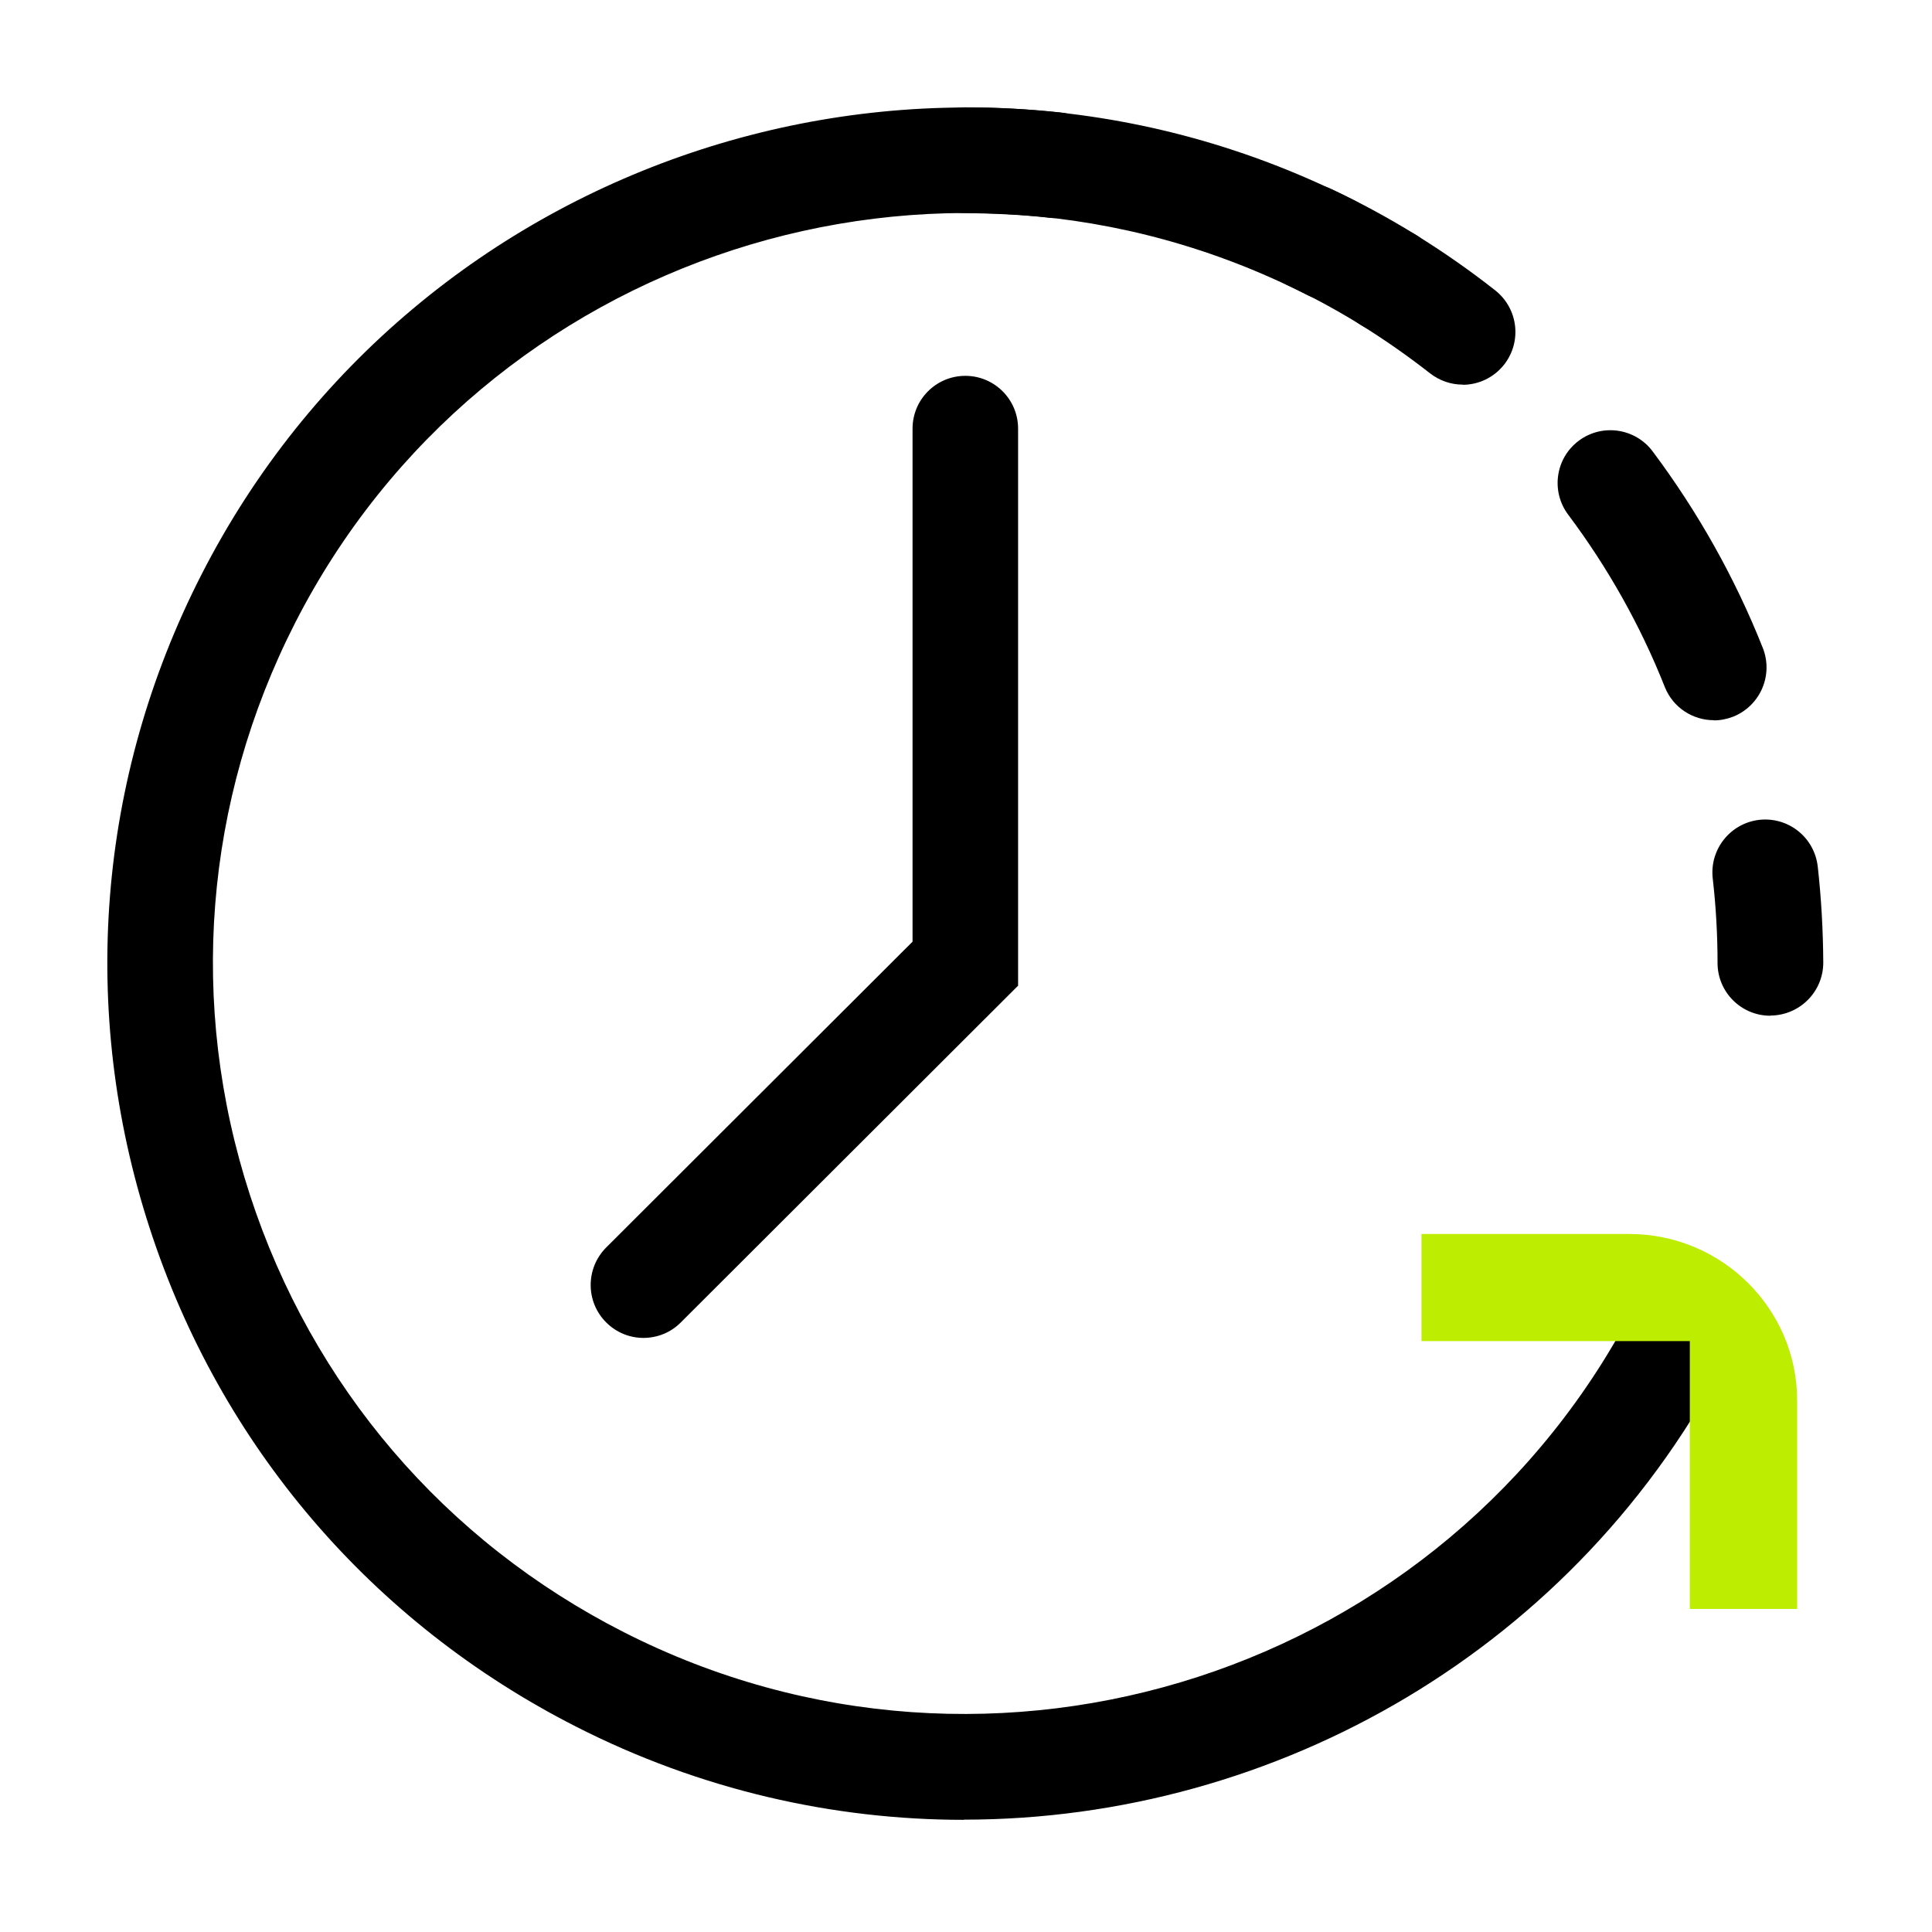
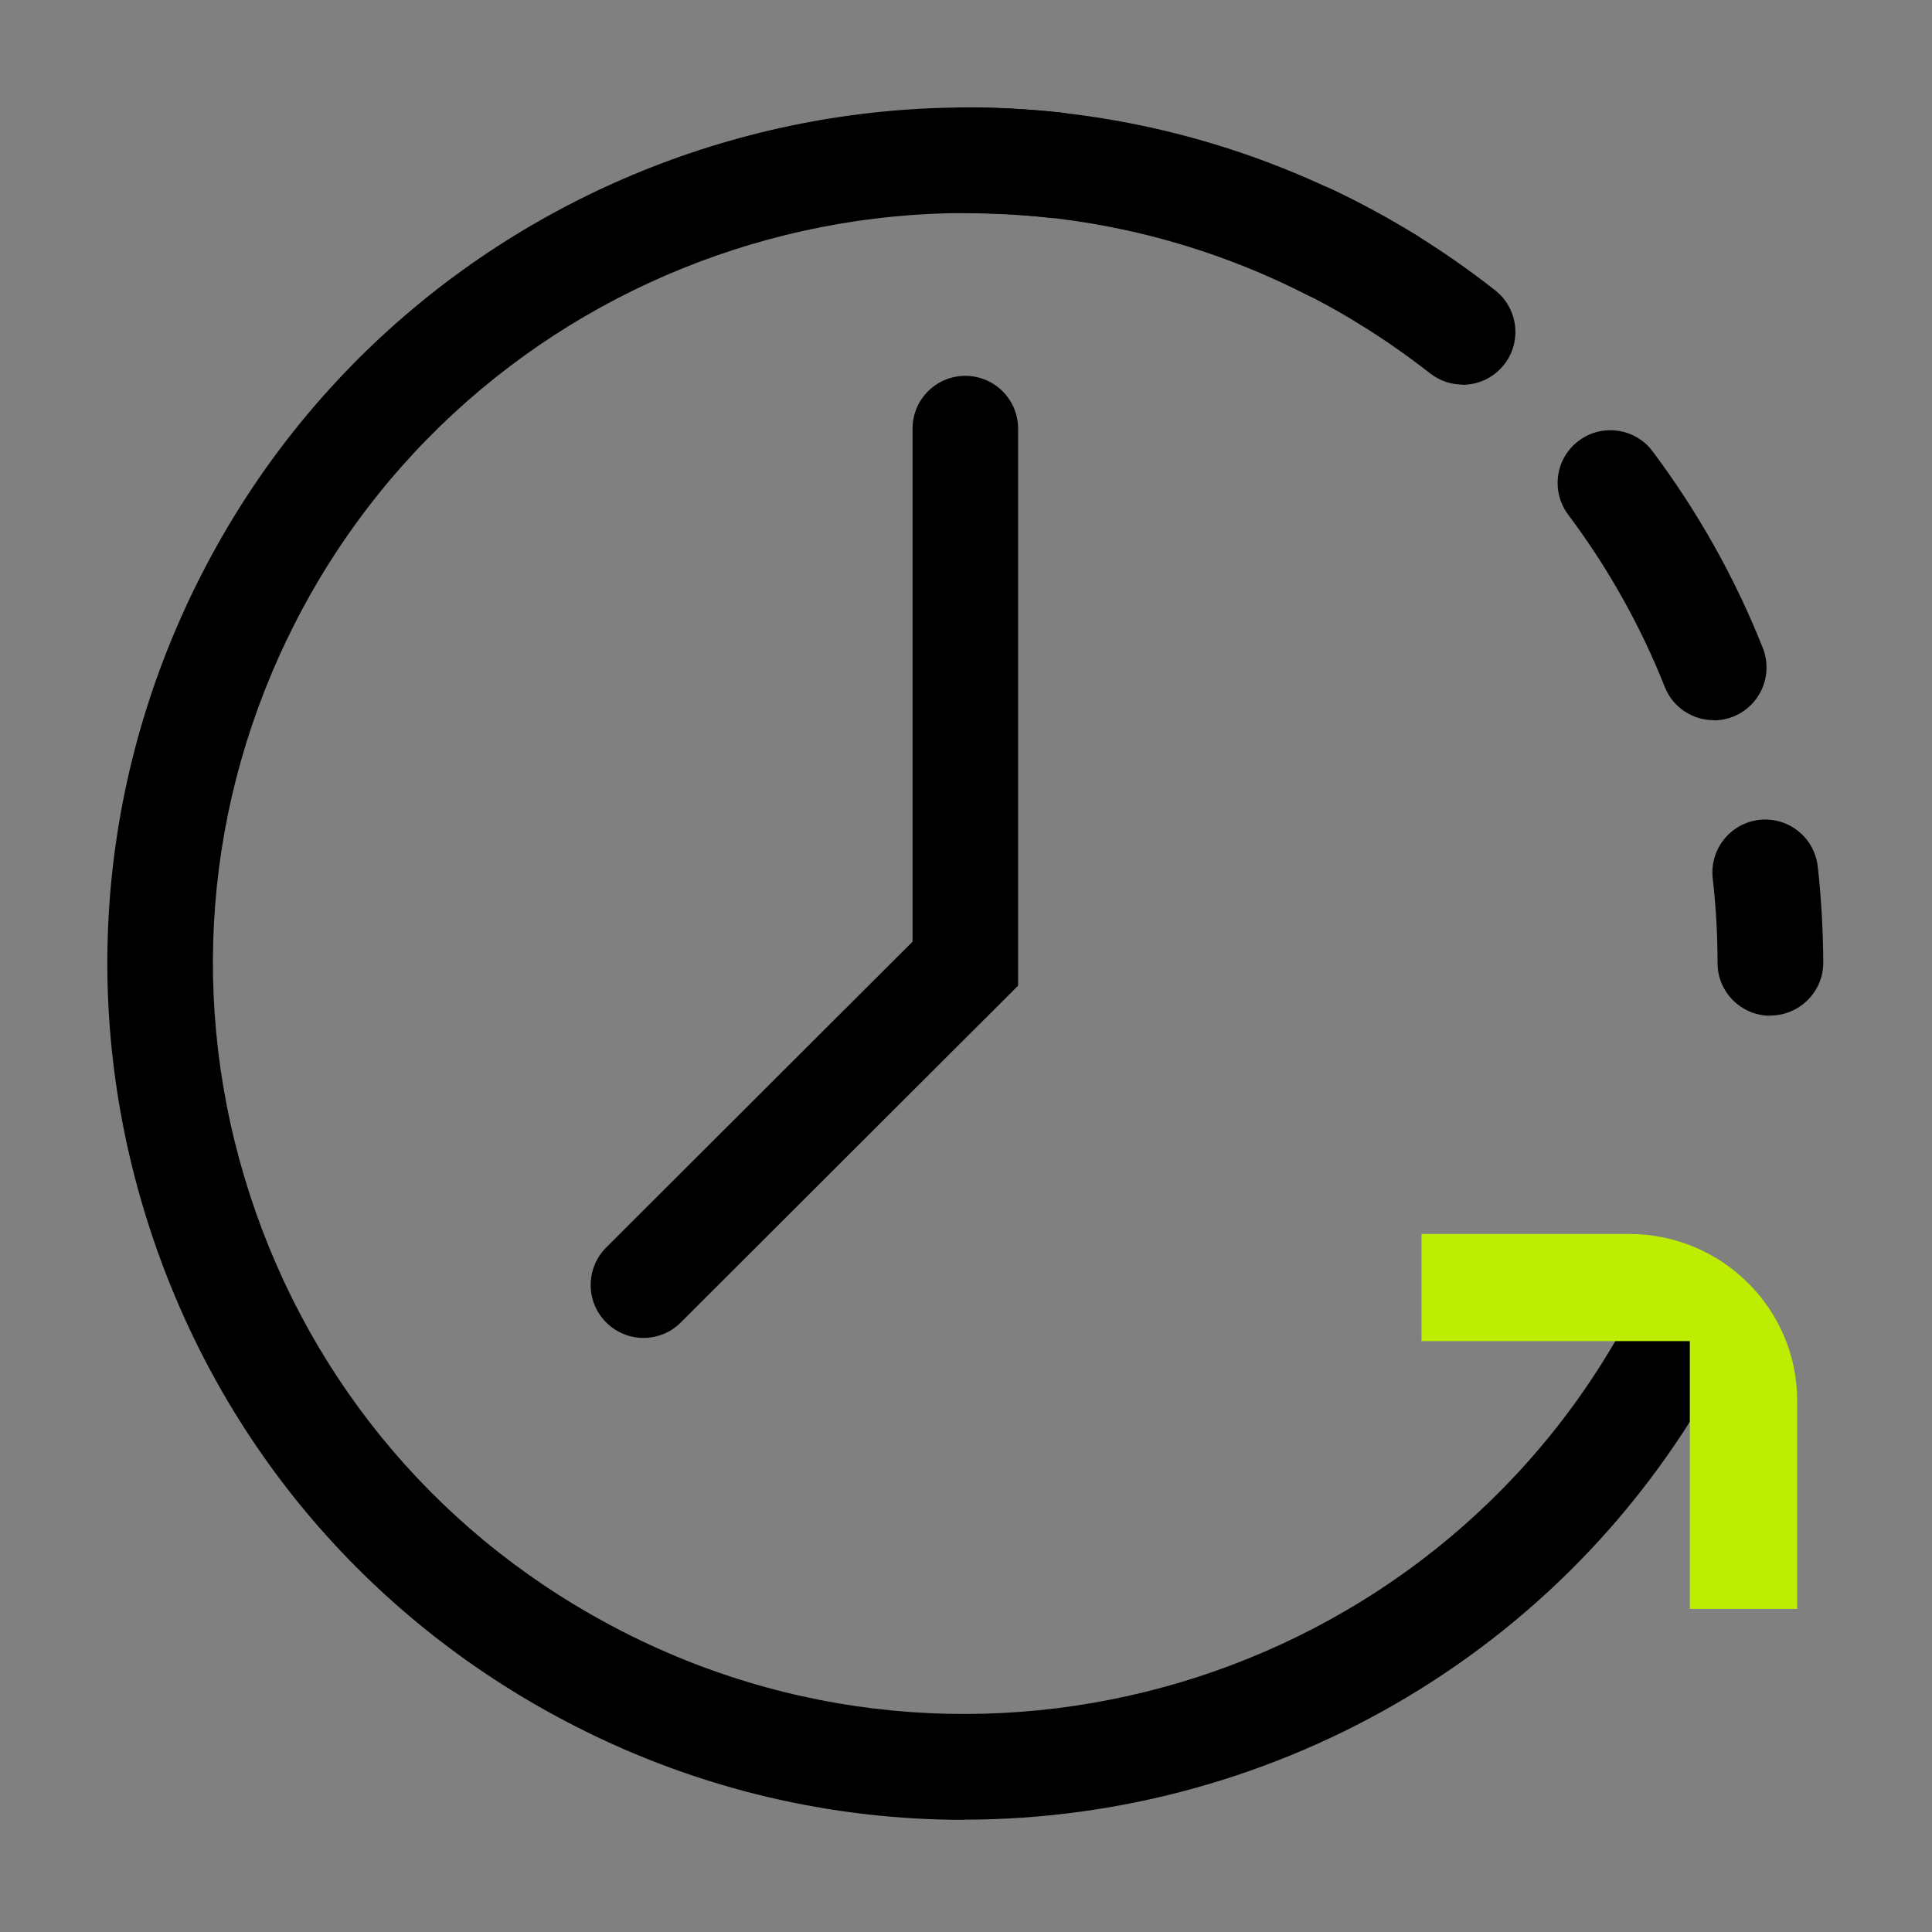
<svg xmlns="http://www.w3.org/2000/svg" width="108" height="108" viewBox="0 0 108 108" fill="none">
  <rect x="0" y="0" width="108" height="108" fill="#808080" stroke="none" />
  <g clip-path="url(#clip0_9_33)">
-     <rect width="108" height="108" fill="white" />
    <path d="M53.892 101.73C46.572 101.73 39.152 100.06 32.202 96.52C20.782 90.71 12.312 80.81 8.362 68.64C4.412 56.49 5.442 43.52 11.252 32.14C23.252 8.62 52.182 -0.76 75.732 11.22C77.182 11.96 77.762 13.74 77.022 15.19C76.282 16.64 74.502 17.22 73.052 16.48C52.392 5.97 27.032 14.2 16.502 34.81C11.412 44.79 10.512 56.15 13.972 66.8C17.442 77.47 24.862 86.15 34.872 91.24C55.532 101.75 80.892 93.52 91.422 72.91C92.162 71.46 93.942 70.88 95.392 71.62C96.842 72.36 97.422 74.14 96.682 75.59C88.222 92.16 71.352 101.72 53.882 101.72L53.892 101.73Z" fill="black" />
    <path d="M81.762 21.5C81.122 21.5 80.482 21.29 79.942 20.87C78.702 19.9 77.402 18.99 76.062 18.16C74.672 17.3 74.242 15.48 75.102 14.1C75.962 12.71 77.782 12.28 79.162 13.14C80.682 14.08 82.172 15.12 83.582 16.23C84.862 17.24 85.092 19.09 84.082 20.38C83.502 21.12 82.632 21.51 81.762 21.51V21.5Z" fill="black" />
    <path d="M95.802 40.26C94.632 40.26 93.522 39.56 93.062 38.4C91.702 34.97 89.882 31.73 87.662 28.77C86.682 27.46 86.952 25.61 88.252 24.64C89.552 23.66 91.412 23.93 92.382 25.23C94.912 28.61 96.992 32.31 98.542 36.22C99.142 37.74 98.402 39.45 96.892 40.06C96.532 40.2 96.162 40.27 95.802 40.27V40.26Z" fill="black" />
    <path d="M98.962 56.78C97.332 56.78 96.012 55.46 96.012 53.83C96.012 52.25 95.922 50.66 95.742 49.1C95.562 47.48 96.722 46.02 98.342 45.83C99.972 45.65 101.422 46.81 101.612 48.43C101.812 50.21 101.912 52.02 101.922 53.81C101.922 55.44 100.602 56.76 98.972 56.77L98.962 56.78Z" fill="black" />
    <path d="M58.982 12.19C58.872 12.19 58.762 12.19 58.652 12.17C57.092 12 55.522 11.93 53.922 11.91C52.292 11.91 50.972 10.59 50.972 8.96C50.972 7.33 52.292 6.01 53.922 6H53.972C55.752 6 57.552 6.1 59.312 6.29C60.932 6.47 62.102 7.93 61.922 9.55C61.752 11.06 60.472 12.18 58.992 12.18L58.982 12.19Z" fill="black" />
    <path d="M77.612 18.6C77.082 18.6 76.542 18.46 76.062 18.16C74.722 17.33 73.332 16.58 71.912 15.91C70.432 15.21 69.802 13.45 70.502 11.98C71.202 10.5 72.962 9.88 74.432 10.57C76.052 11.33 77.642 12.2 79.172 13.14C80.562 14 80.992 15.82 80.132 17.2C79.572 18.1 78.602 18.6 77.622 18.6H77.612Z" fill="black" />
    <path d="M35.972 74.79C35.212 74.79 34.462 74.5 33.882 73.92C32.732 72.77 32.732 70.9 33.882 69.74L51.012 52.64V23.96C51.012 22.33 52.332 21.01 53.962 21.01C55.592 21.01 56.912 22.33 56.912 23.96V55.1L38.052 73.93C37.472 74.51 36.722 74.79 35.962 74.79H35.972Z" fill="black" />
    <path d="M79.462 74.97V68.98H91.072C96.252 68.98 100.462 73.16 100.462 78.29V89.94H94.462V74.97H79.462V74.97Z" fill="#BDED00" />
  </g>
  <defs>
    <clipPath id="clip0_9_33">
      <rect width="108" height="108" fill="white" />
    </clipPath>
  </defs>
</svg>